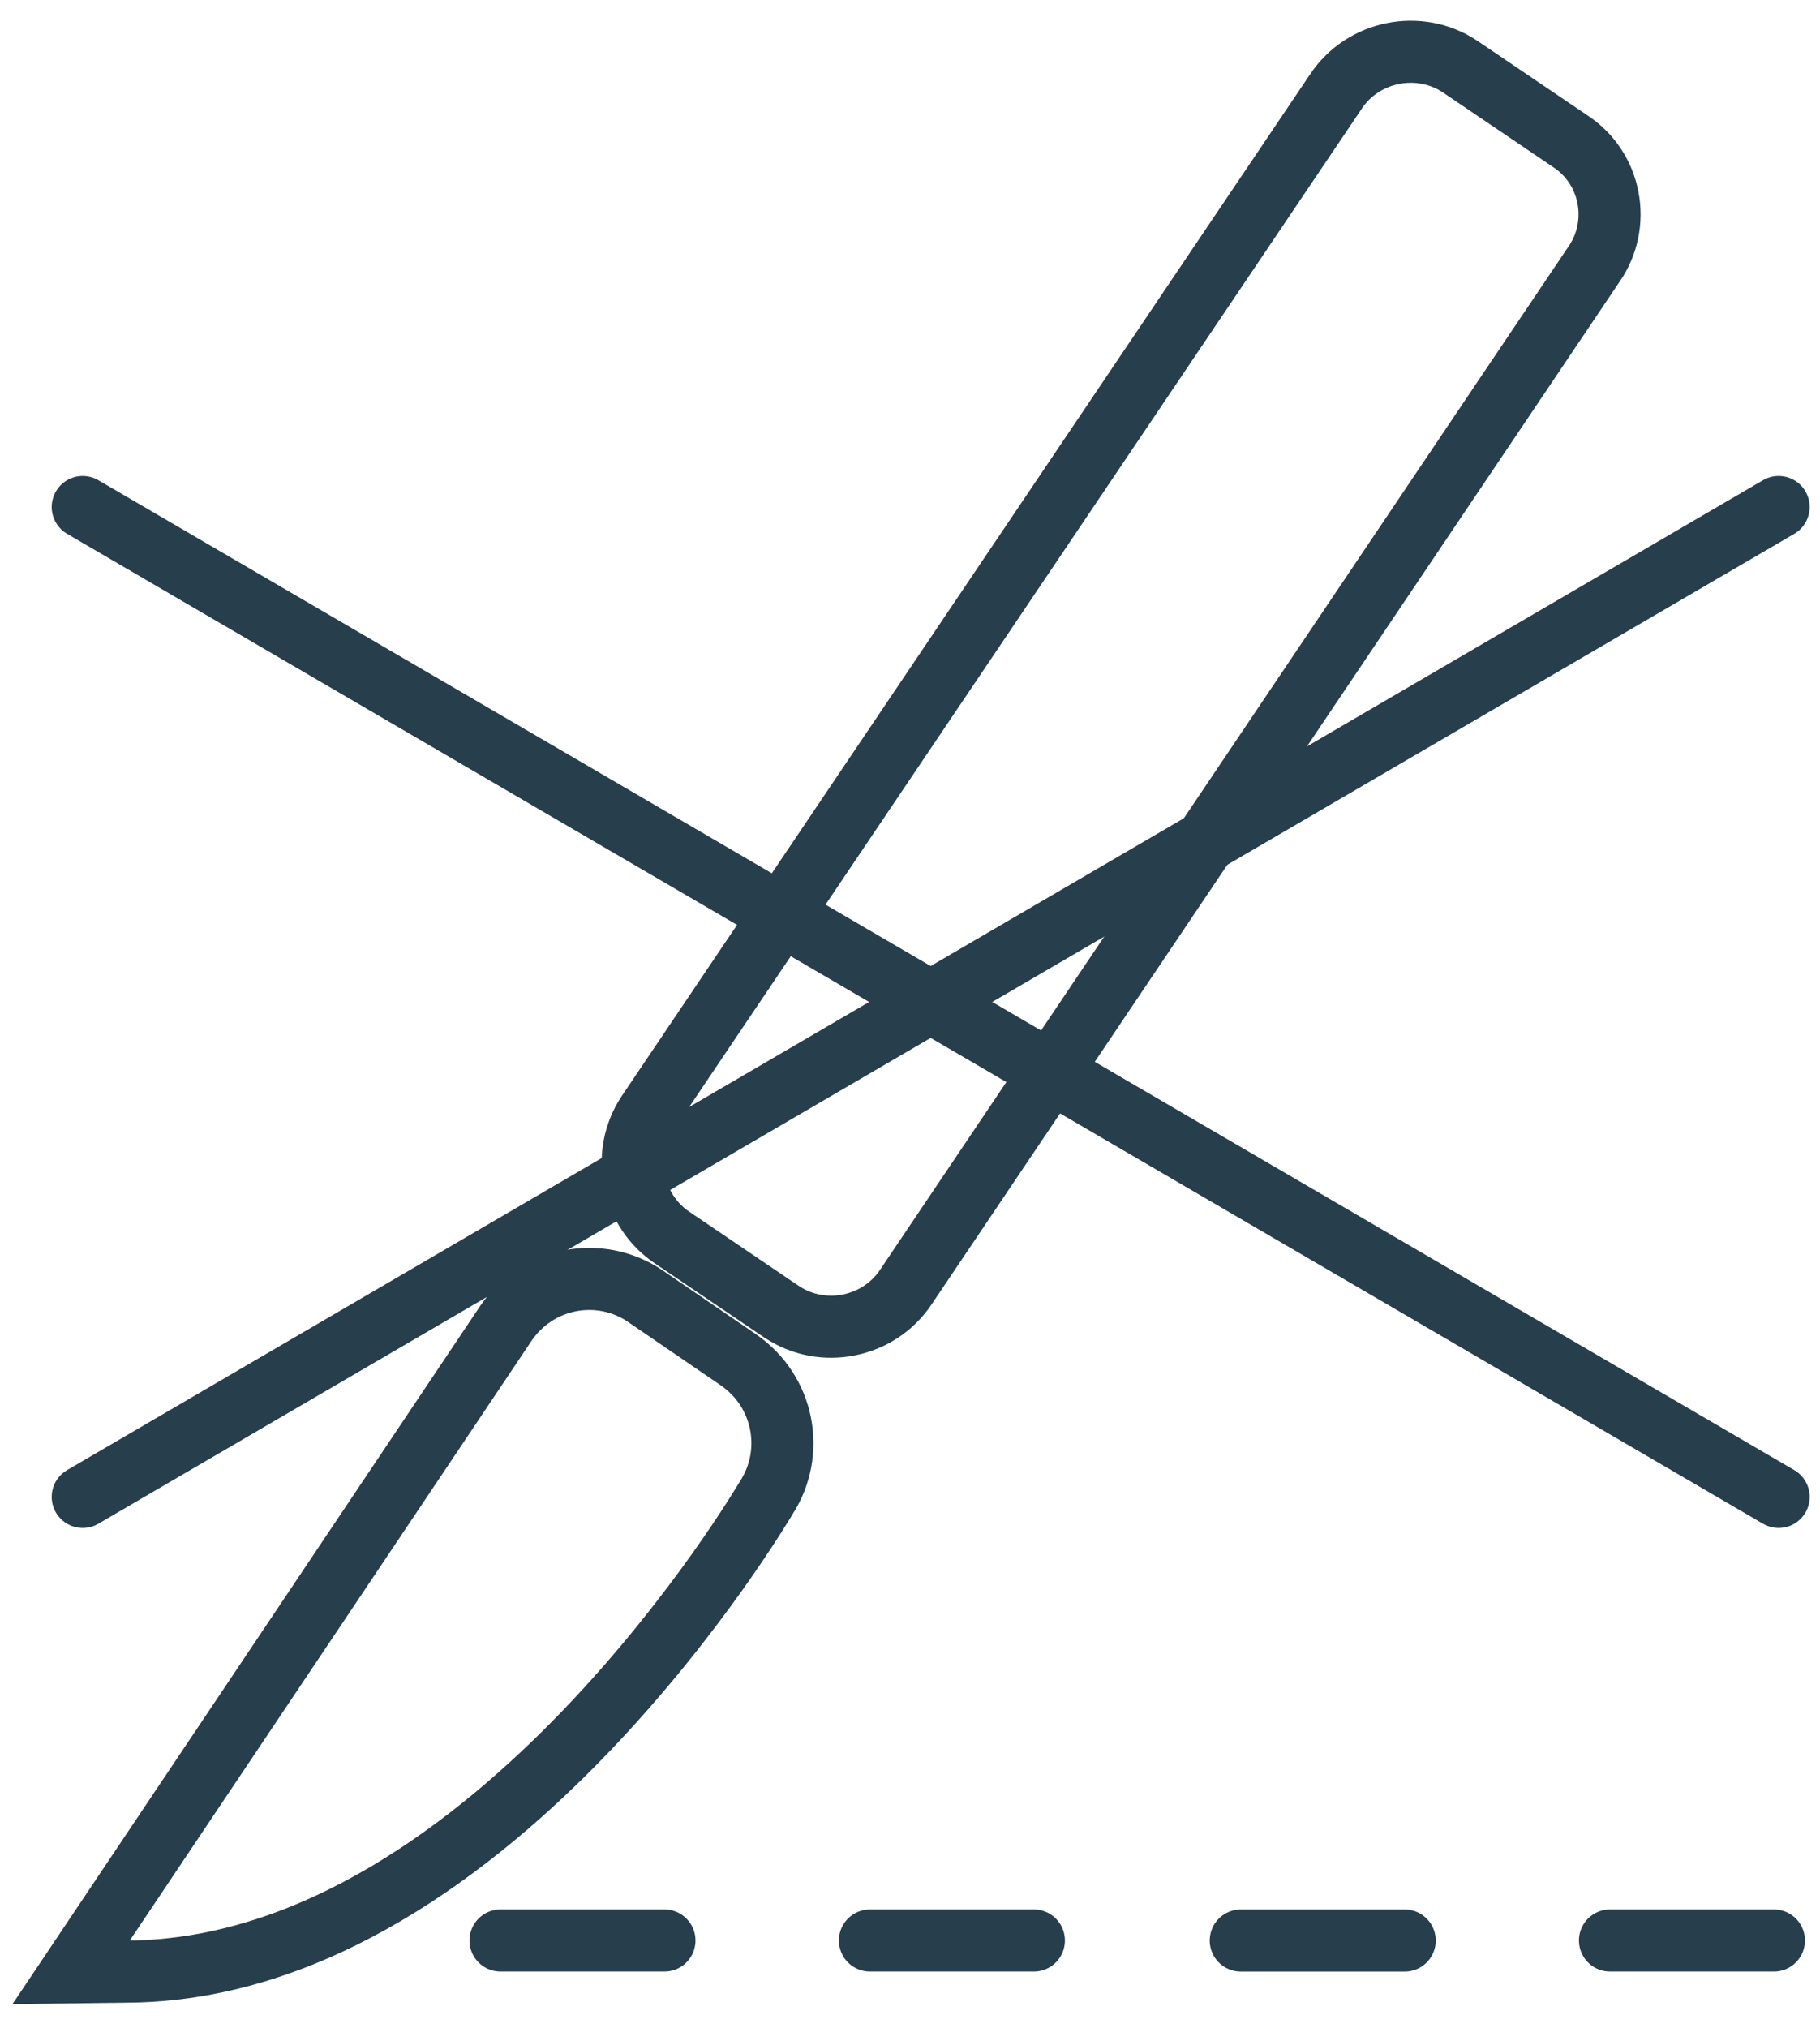
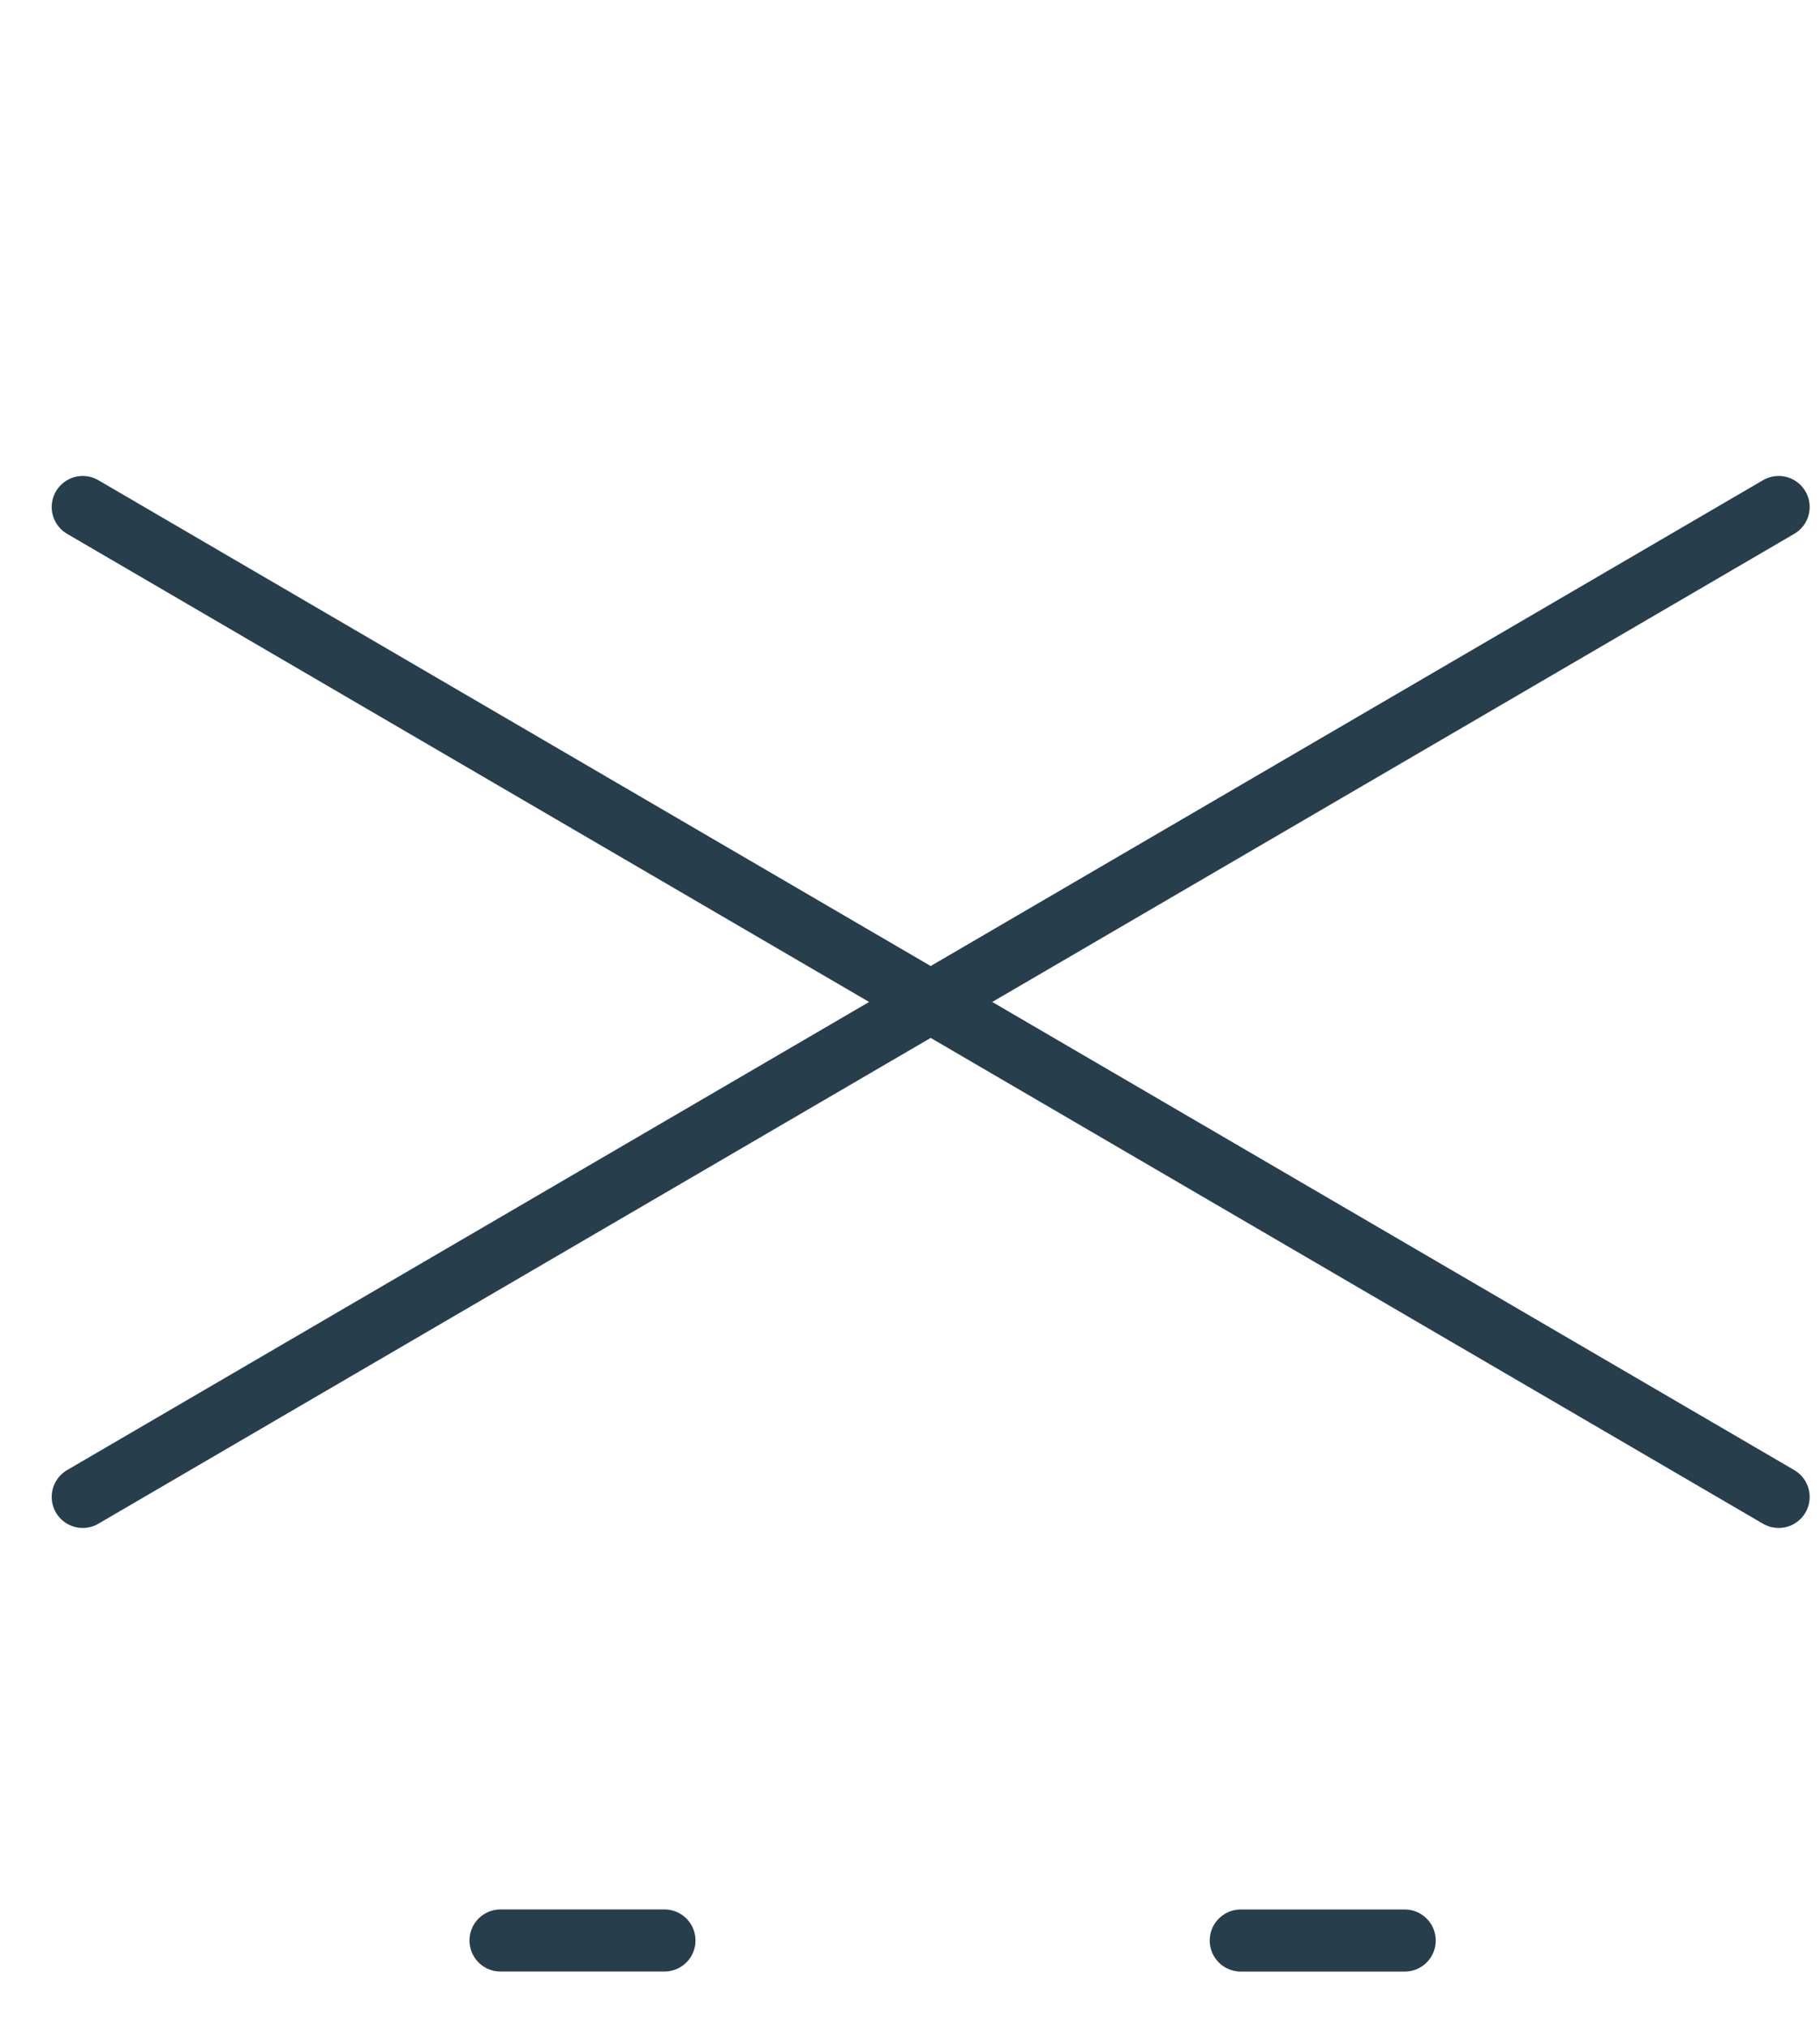
<svg xmlns="http://www.w3.org/2000/svg" width="44" height="49" viewBox="0 0 44 49" fill="none">
-   <path d="M35.305 1.613L35.305 1.613L35.301 1.61C34.313 0.951 32.956 1.223 32.297 2.21C32.297 2.211 32.296 2.211 32.296 2.212L15.657 26.895L15.657 26.895L15.654 26.899C14.997 27.886 15.267 29.244 16.253 29.904C16.253 29.904 16.254 29.905 16.255 29.905L18.894 31.692L18.898 31.694C19.885 32.354 21.243 32.082 21.901 31.095C21.902 31.094 21.902 31.093 21.902 31.093L38.538 6.38C39.197 5.435 38.979 4.063 37.939 3.396L35.305 1.613Z" stroke="#273E4C" stroke-width="1.5" />
-   <path d="M2.514 46.468L1.719 47.654L3.146 47.636C7.621 47.578 11.492 44.614 14.173 41.819C15.528 40.406 16.615 38.999 17.363 37.947C17.737 37.42 18.027 36.98 18.225 36.671C18.324 36.516 18.4 36.394 18.452 36.309C18.477 36.267 18.497 36.234 18.511 36.211L18.522 36.192C19.232 35.105 18.967 33.617 17.845 32.85C17.845 32.85 17.845 32.85 17.845 32.85C17.845 32.85 17.845 32.85 17.845 32.85L15.595 31.312L15.595 31.312L15.588 31.307C14.499 30.58 13 30.843 12.23 31.974L12.23 31.974L12.227 31.978L2.514 46.468Z" stroke="#273E4C" stroke-width="1.5" />
  <path d="M12.1 46.884H16.064" stroke="#273E4C" stroke-width="1.5" stroke-linecap="round" />
-   <path d="M21.031 46.884H24.995" stroke="#273E4C" stroke-width="1.5" stroke-linecap="round" />
  <path d="M29.996 46.885H33.96" stroke="#273E4C" stroke-width="1.5" stroke-linecap="round" />
-   <path d="M38.922 46.884H42.886" stroke="#273E4C" stroke-width="1.5" stroke-linecap="round" />
  <path d="M2 36.167L43 12.25M2 12.25L43 36.167" stroke="#273E4C" stroke-width="1.5" stroke-linecap="round" />
</svg>